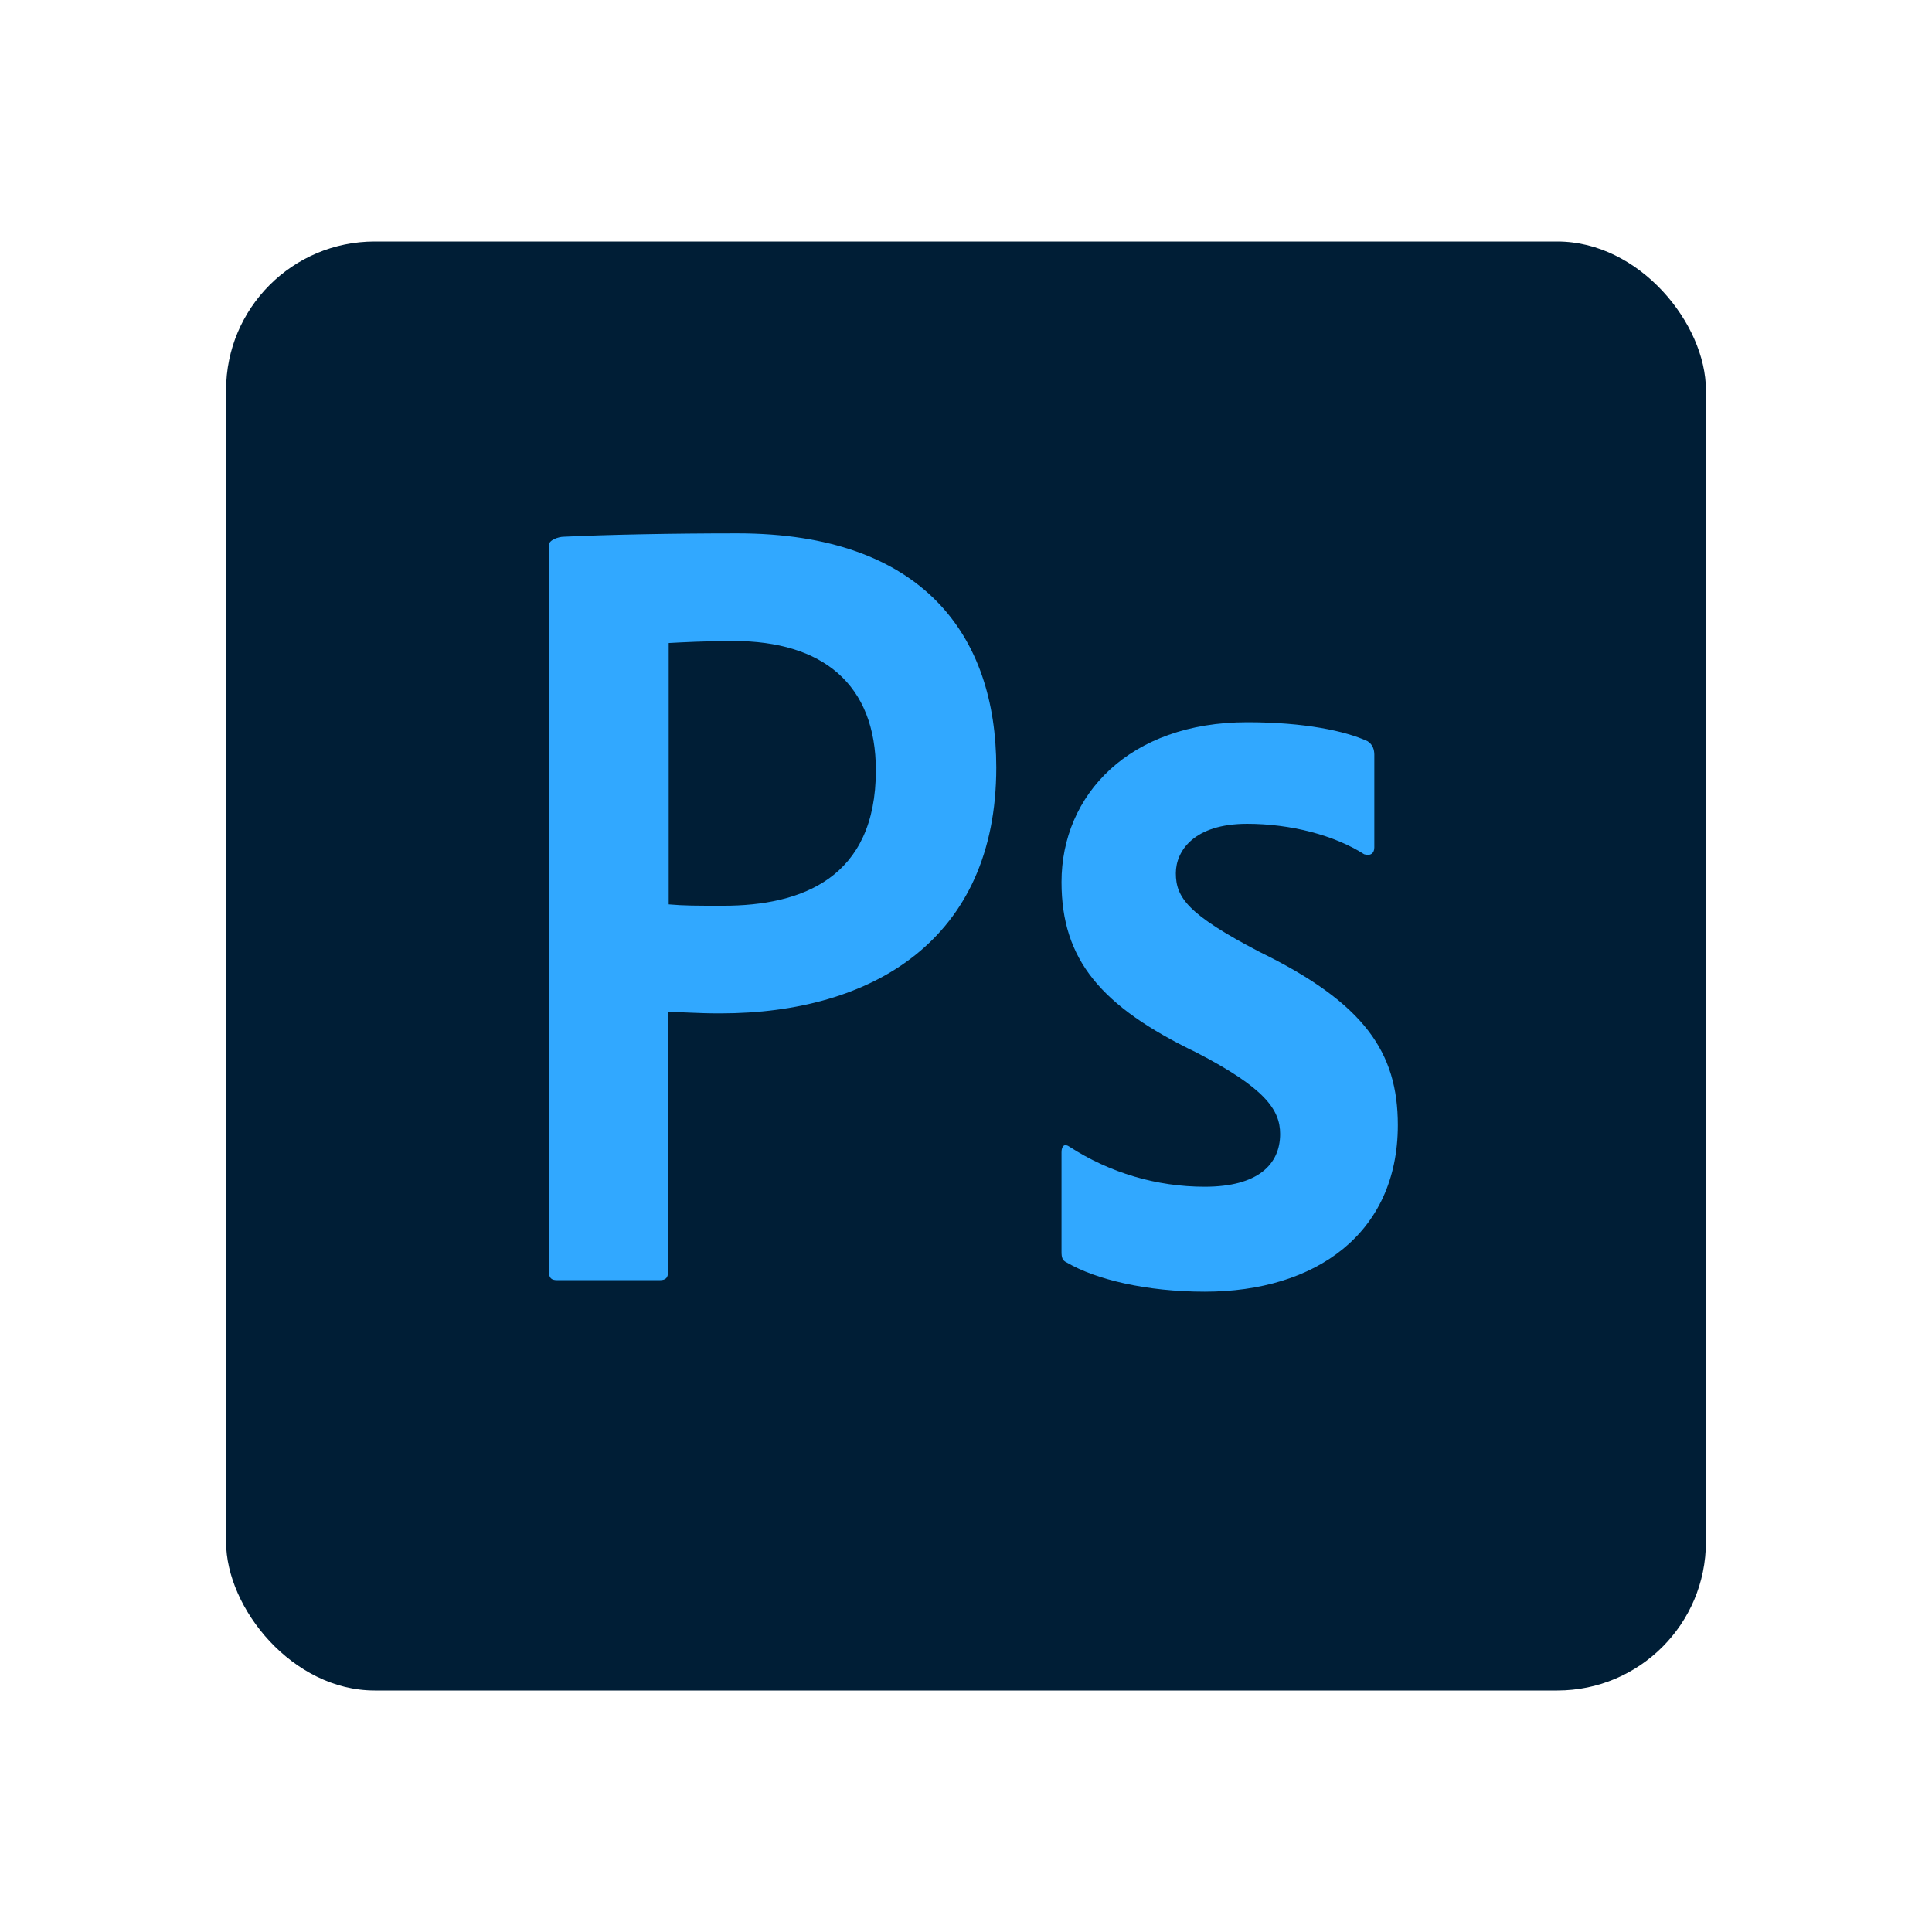
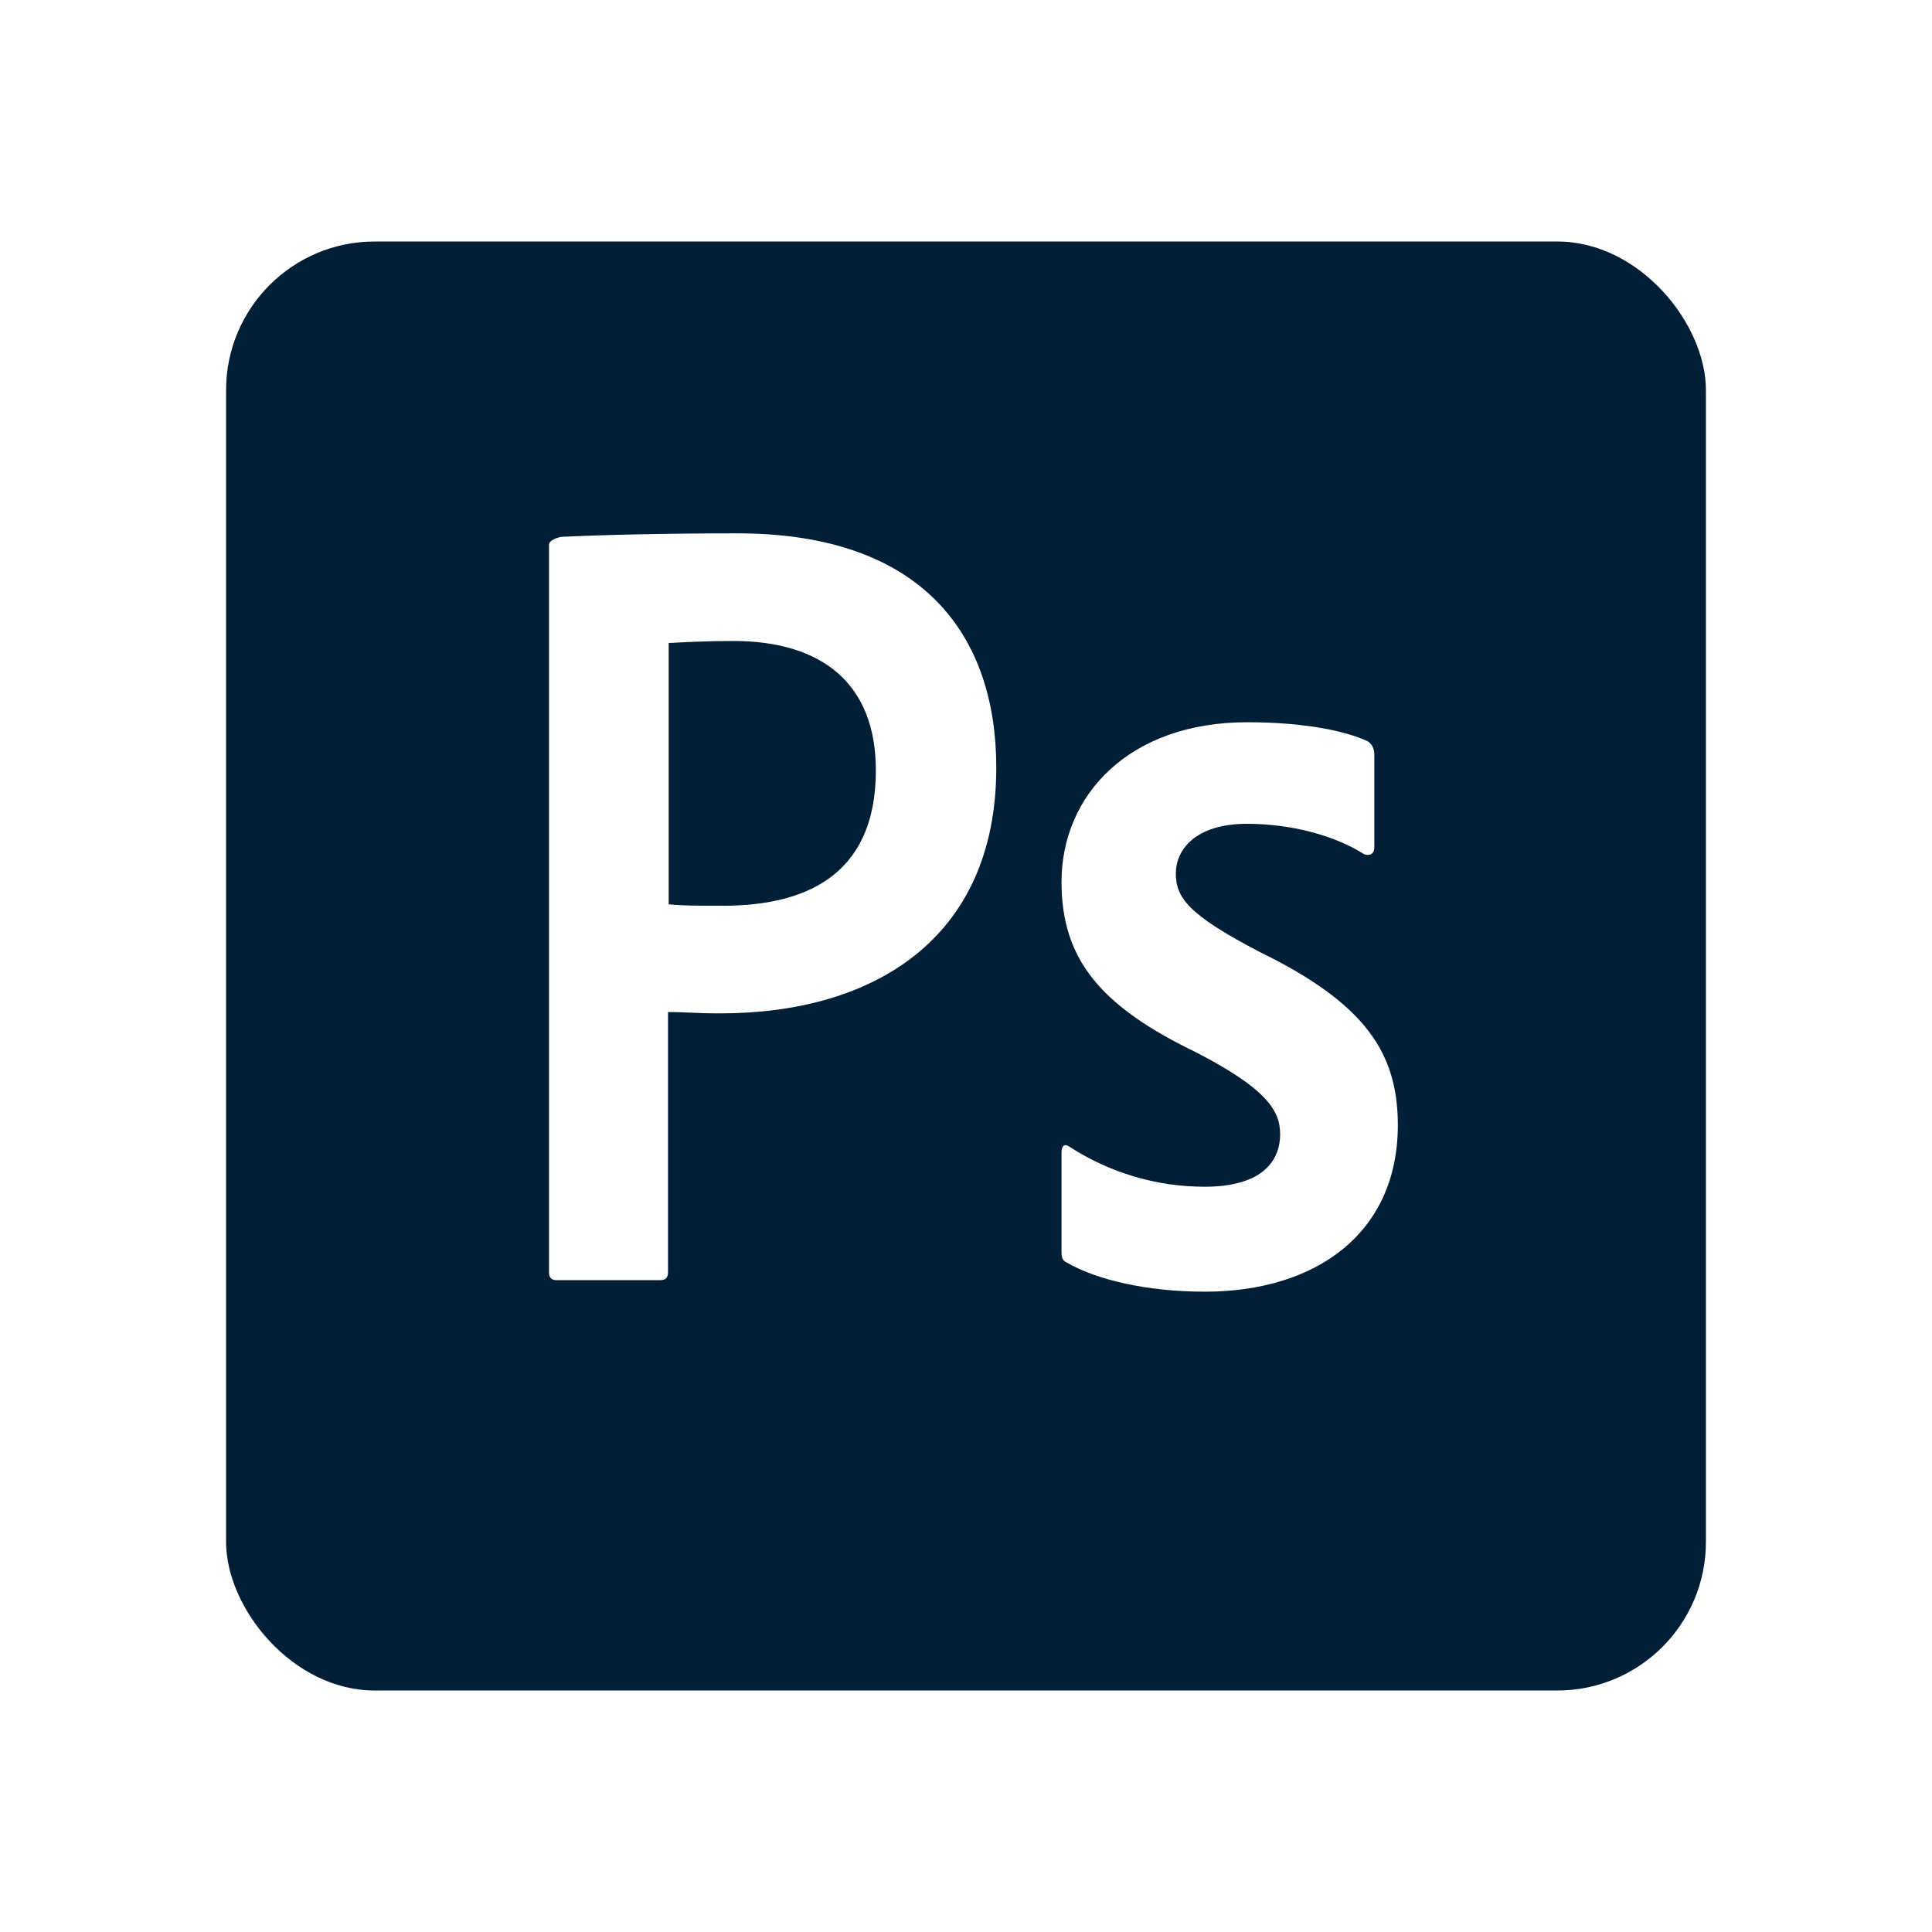
<svg xmlns="http://www.w3.org/2000/svg" width="52" height="52" viewBox="0 0 52 52" fill="none">
  <g clip-path="url(#clip0_1575_8779)">
-     <rect x="8" y="10" width="36" height="34" fill="#31A8FF" />
-     <path fill-rule="evenodd" clip-rule="evenodd" d="M6.085 6.5H45.915V45.5H6.085V6.5ZM33.568 22.173C32.137 22.173 31.648 22.902 31.648 23.503C31.648 24.159 31.975 24.615 33.894 25.617C36.736 27.002 37.623 28.332 37.623 30.282C37.623 33.198 35.414 34.766 32.427 34.766C30.852 34.766 29.494 34.438 28.716 33.983C28.589 33.928 28.571 33.837 28.571 33.691V31.012C28.571 30.829 28.662 30.775 28.788 30.866C29.872 31.568 31.136 31.942 32.427 31.941C33.857 31.941 34.455 31.34 34.455 30.52C34.455 29.864 34.038 29.28 32.21 28.332C29.639 27.094 28.571 25.836 28.571 23.741C28.571 21.389 30.4 19.439 33.568 19.439C35.124 19.439 36.211 19.676 36.808 19.949C36.953 20.041 36.99 20.186 36.99 20.314V22.81C36.99 22.956 36.898 23.048 36.718 22.993C35.921 22.483 34.744 22.173 33.568 22.173ZM17.998 24.341C18.414 24.378 18.74 24.378 19.465 24.378C21.582 24.378 23.574 23.631 23.574 20.733C23.574 18.418 22.144 17.252 19.736 17.252C19.012 17.252 18.324 17.289 17.998 17.307V24.341ZM14.776 14.664C14.776 14.537 15.029 14.446 15.174 14.446C16.332 14.391 18.052 14.355 19.845 14.355C24.859 14.355 26.815 17.125 26.815 20.66C26.815 25.289 23.483 27.275 19.392 27.275C18.704 27.275 18.469 27.239 17.98 27.239V34.237C17.98 34.383 17.925 34.456 17.763 34.456H14.993C14.848 34.456 14.776 34.402 14.776 34.237V14.665V14.664Z" fill="#001E36" />
+     <path fill-rule="evenodd" clip-rule="evenodd" d="M6.085 6.5H45.915V45.5H6.085V6.5ZM33.568 22.173C32.137 22.173 31.648 22.902 31.648 23.503C31.648 24.159 31.975 24.615 33.894 25.617C36.736 27.002 37.623 28.332 37.623 30.282C37.623 33.198 35.414 34.766 32.427 34.766C30.852 34.766 29.494 34.438 28.716 33.983C28.589 33.928 28.571 33.837 28.571 33.691V31.012C28.571 30.829 28.662 30.775 28.788 30.866C29.872 31.568 31.136 31.942 32.427 31.941C33.857 31.941 34.455 31.34 34.455 30.52C34.455 29.864 34.038 29.28 32.21 28.332C29.639 27.094 28.571 25.836 28.571 23.741C28.571 21.389 30.4 19.439 33.568 19.439C35.124 19.439 36.211 19.676 36.808 19.949C36.953 20.041 36.99 20.186 36.99 20.314V22.81C36.99 22.956 36.898 23.048 36.718 22.993C35.921 22.483 34.744 22.173 33.568 22.173ZM17.998 24.341C18.414 24.378 18.74 24.378 19.465 24.378C21.582 24.378 23.574 23.631 23.574 20.733C23.574 18.418 22.144 17.252 19.736 17.252C19.012 17.252 18.324 17.289 17.998 17.307V24.341ZM14.776 14.664C14.776 14.537 15.029 14.446 15.174 14.446C16.332 14.391 18.052 14.355 19.845 14.355C24.859 14.355 26.815 17.125 26.815 20.66C26.815 25.289 23.483 27.275 19.392 27.275C18.704 27.275 18.469 27.239 17.98 27.239V34.237C17.98 34.383 17.925 34.456 17.763 34.456H14.993C14.848 34.456 14.776 34.402 14.776 34.237V14.665V14.664" fill="#001E36" />
  </g>
  <defs>
    <clipPath id="clip0_1575_8779">
      <rect x="6.085" y="6.5" width="39.83" height="39" rx="4" fill="white" />
    </clipPath>
  </defs>
</svg>